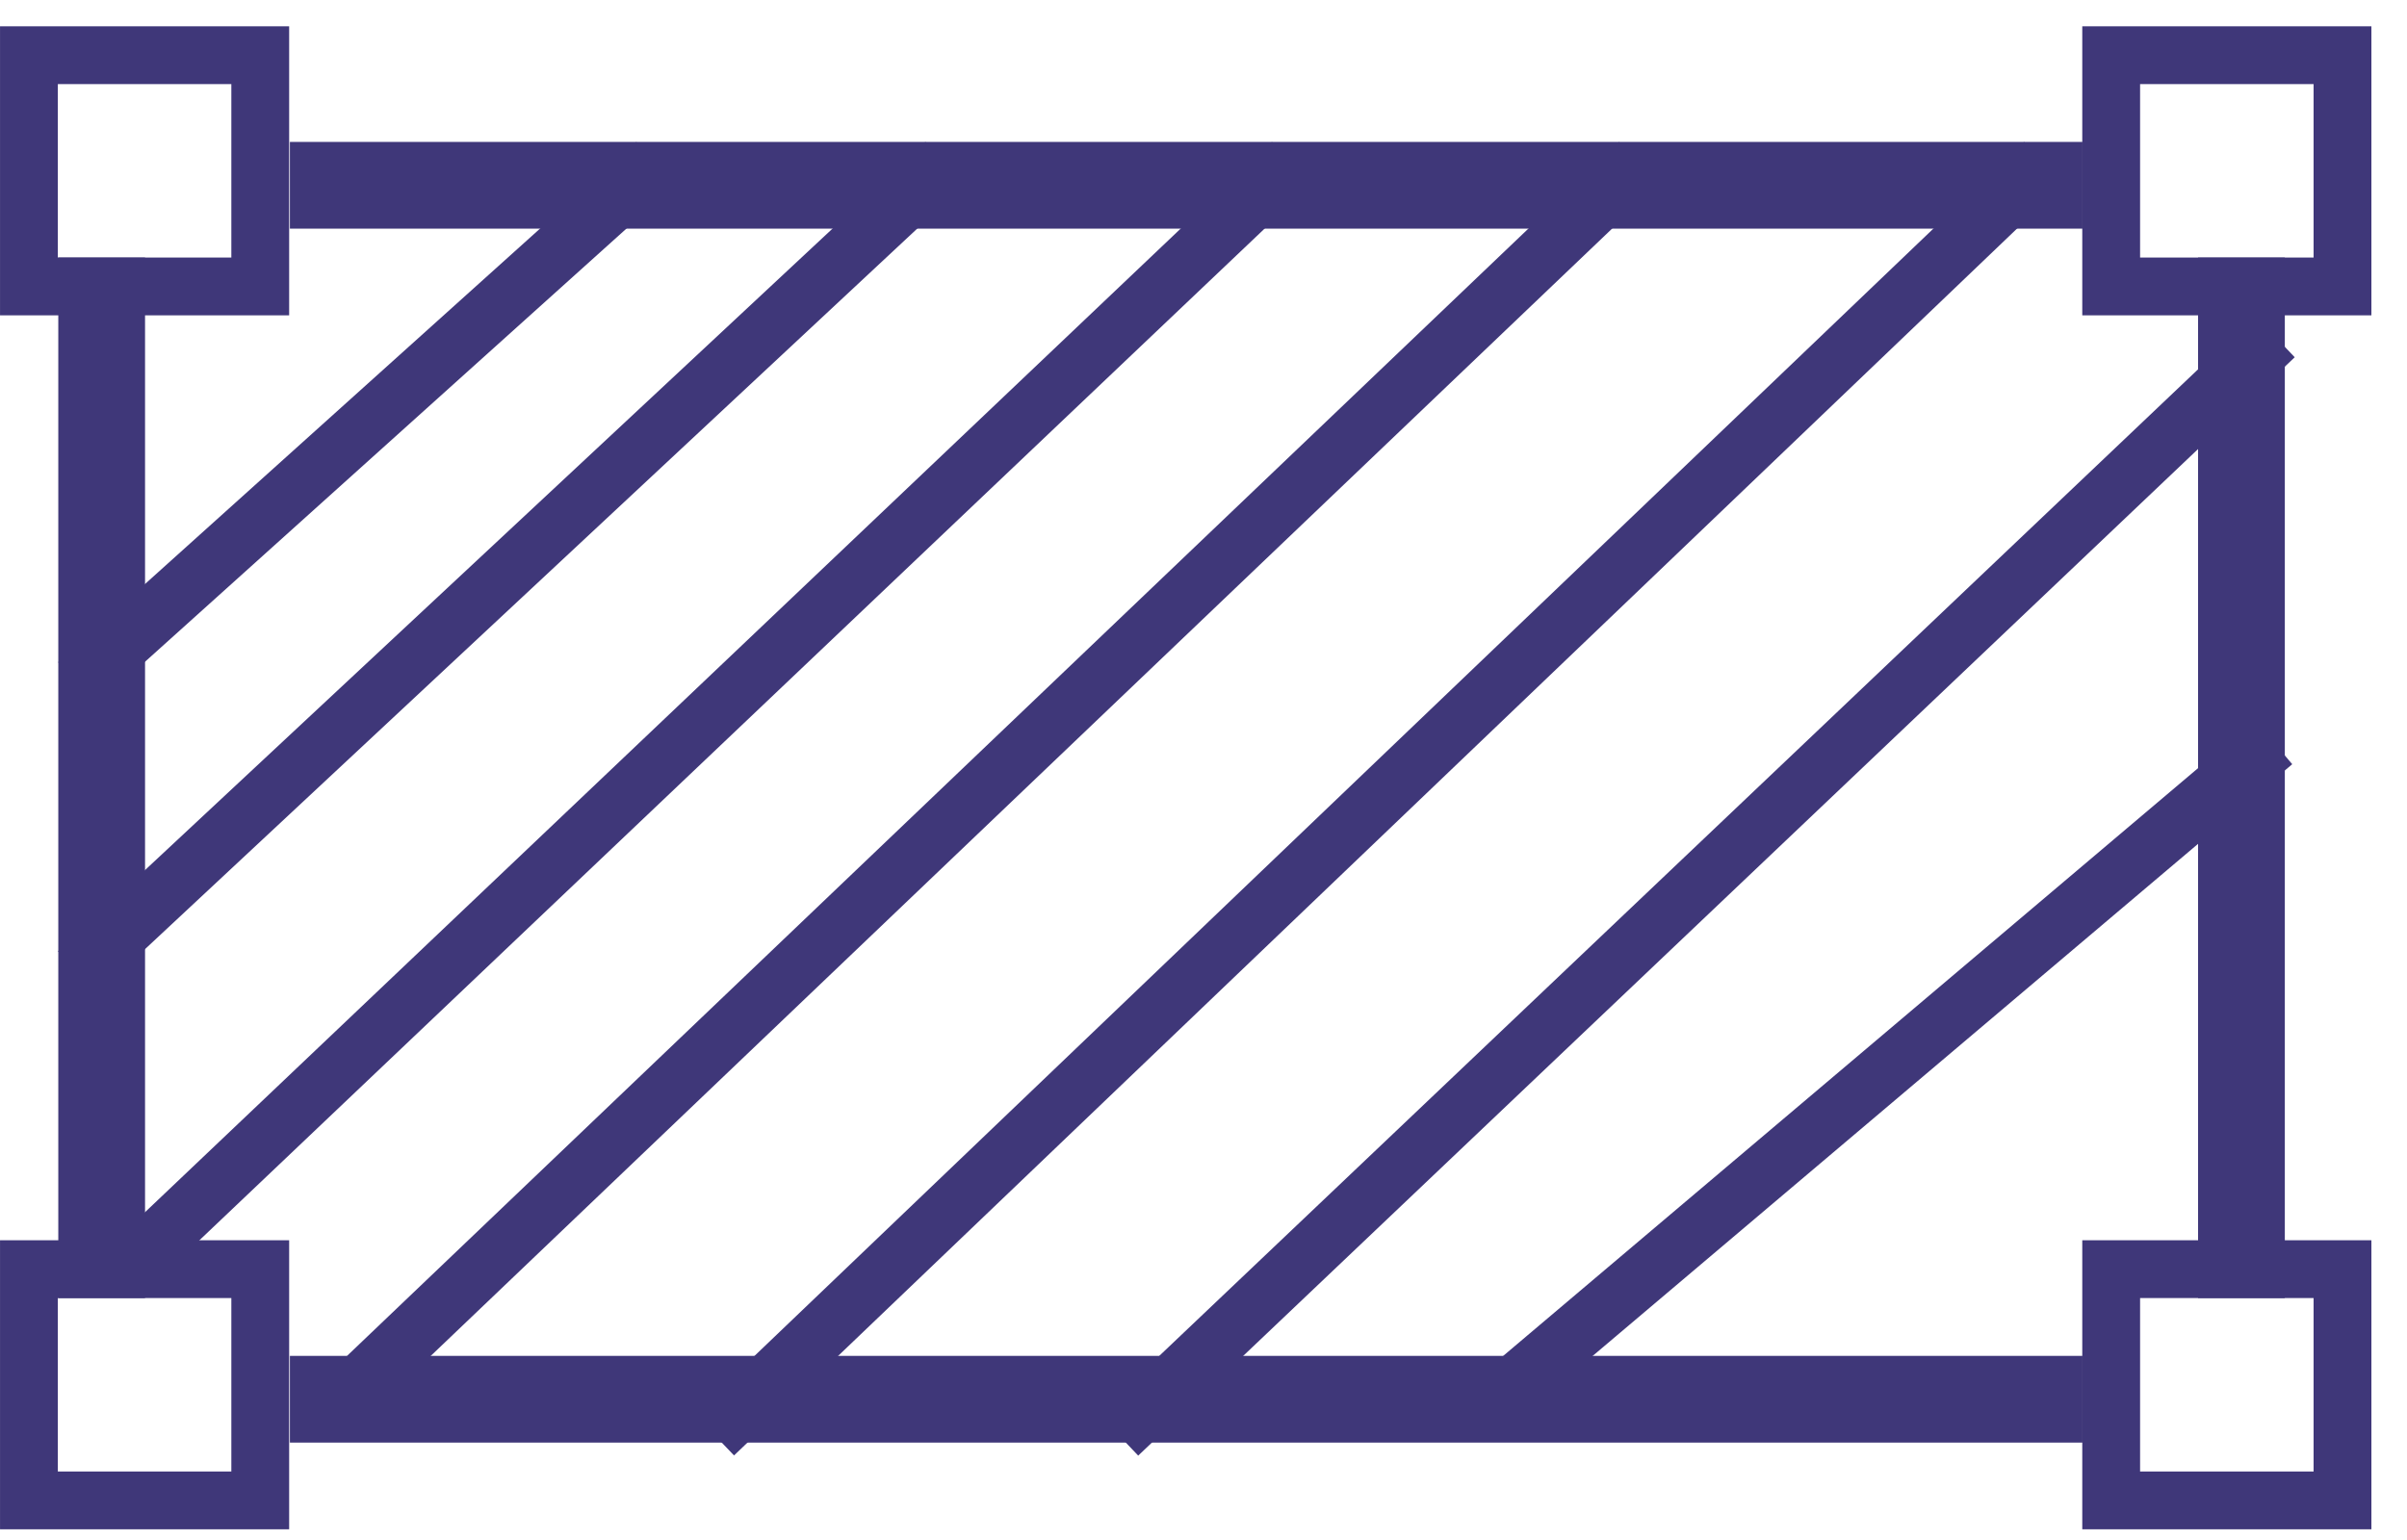
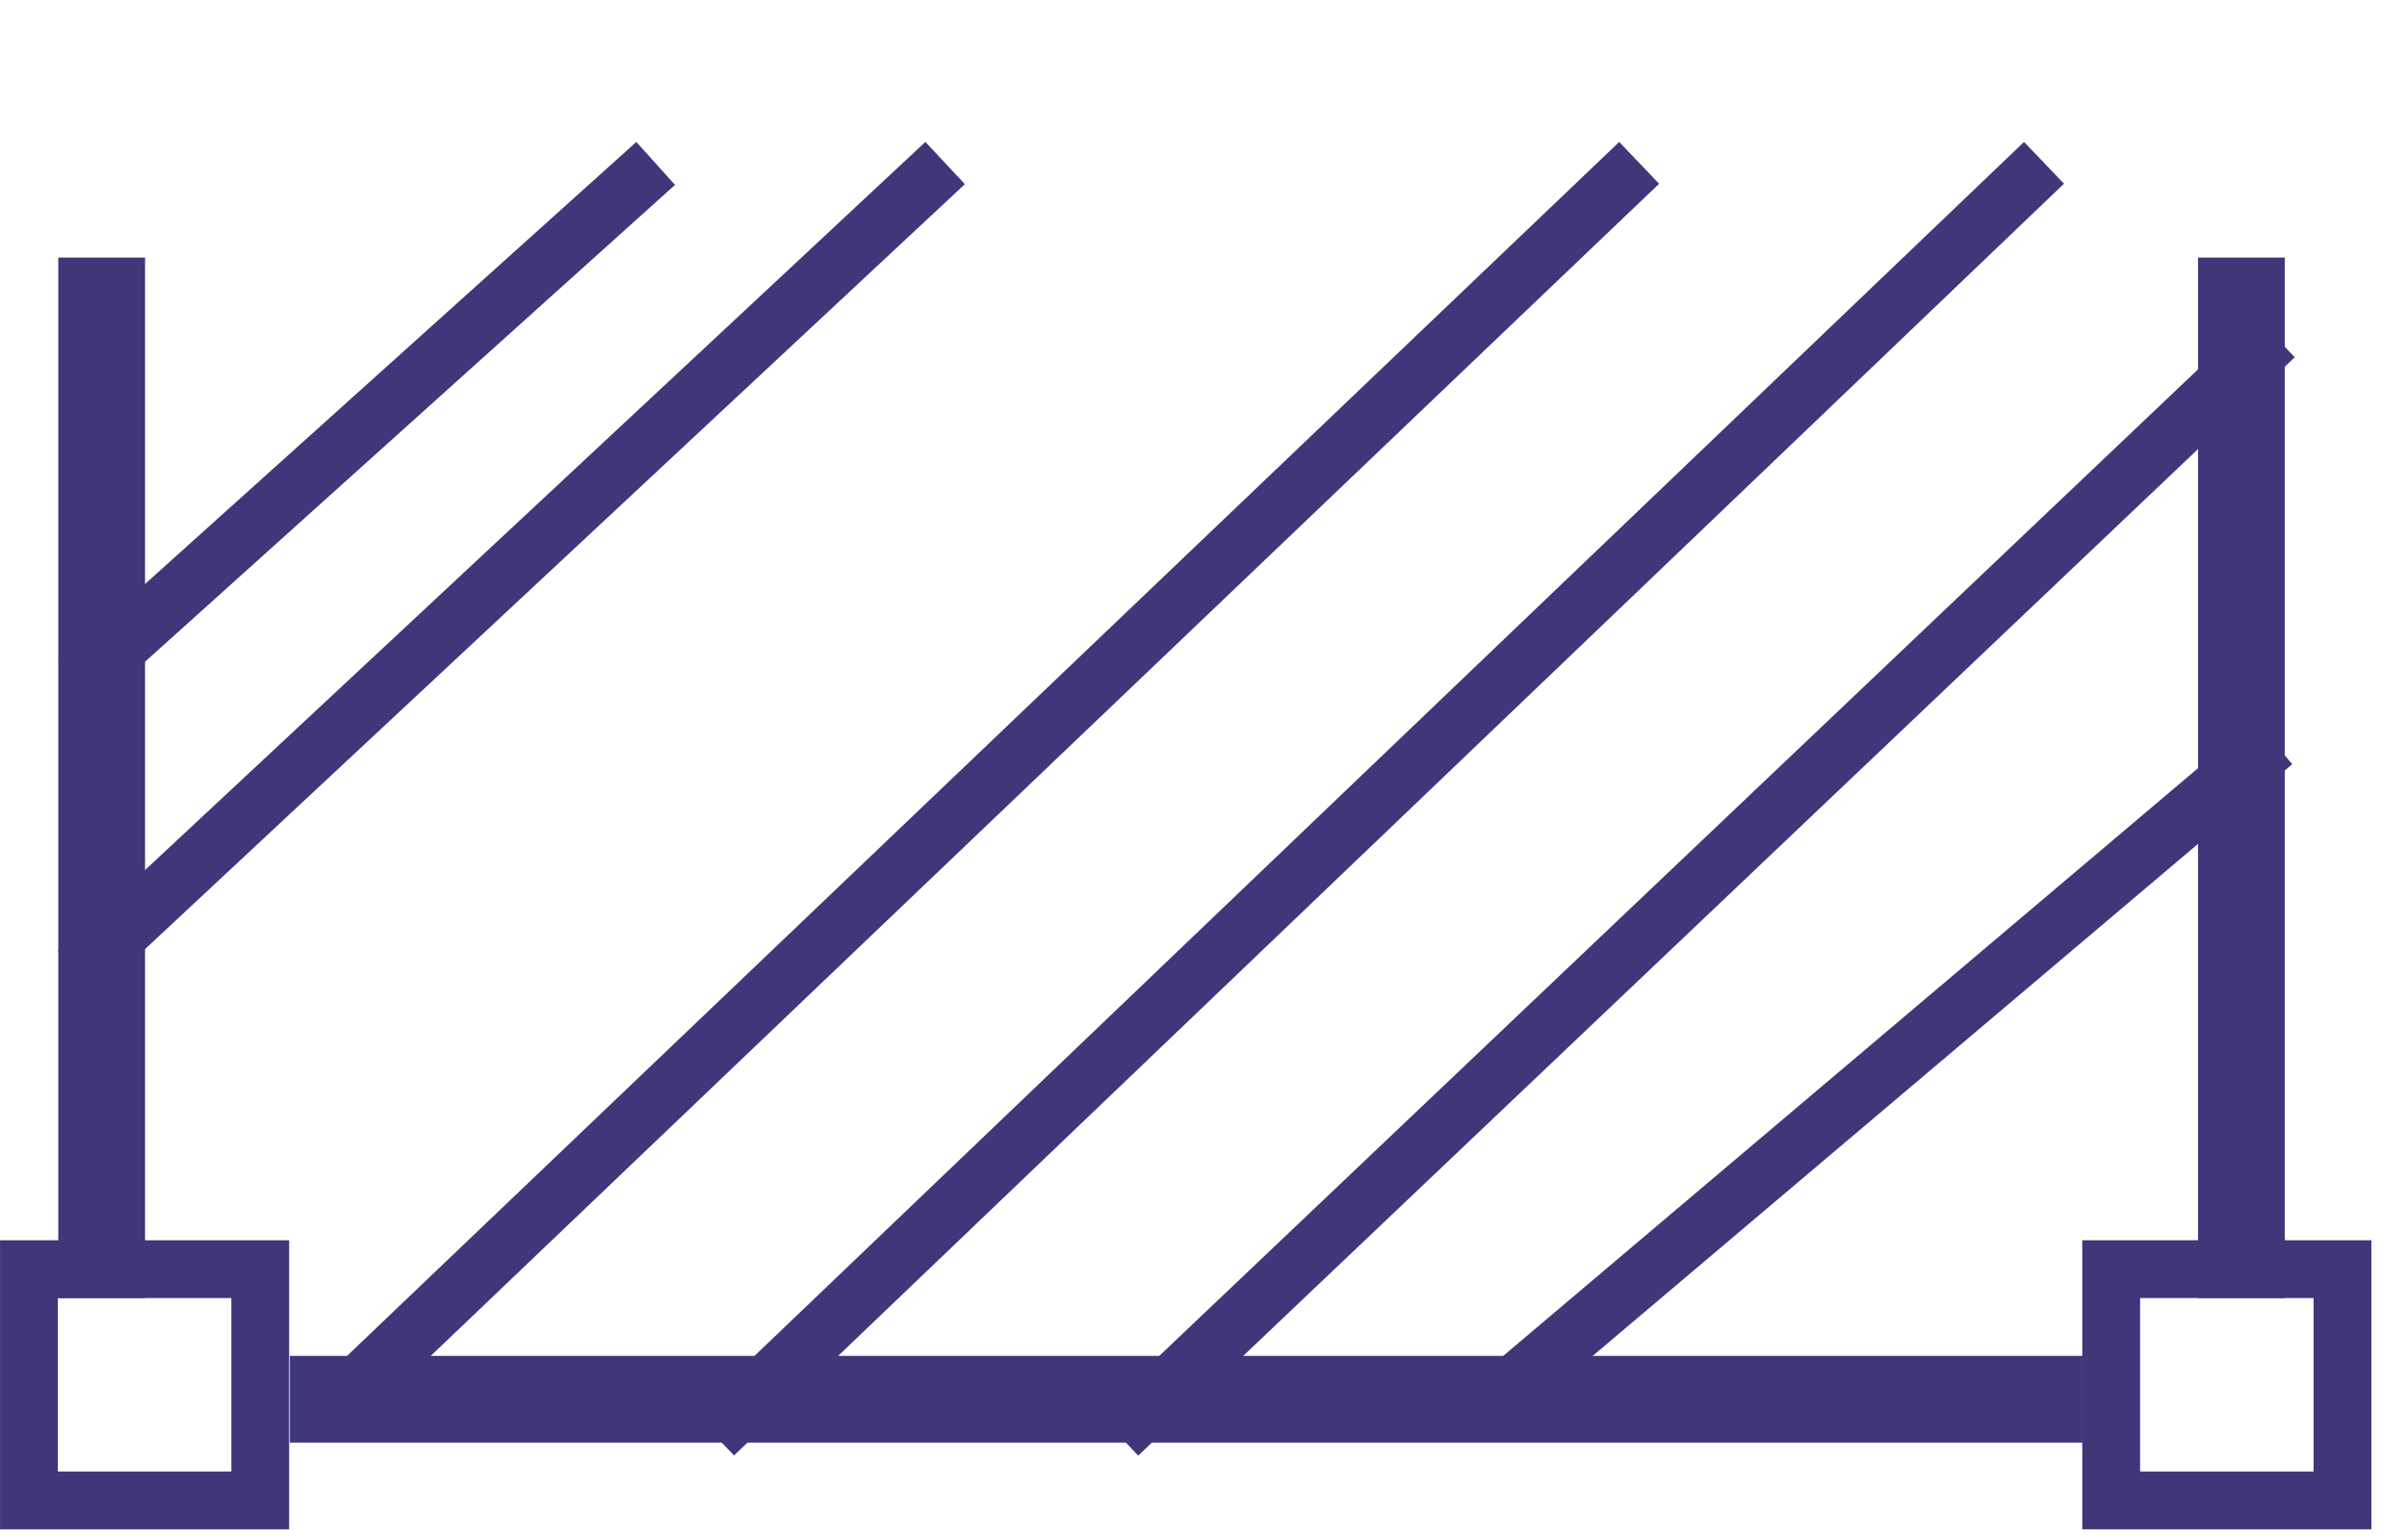
<svg xmlns="http://www.w3.org/2000/svg" width="50" height="32" viewBox="0 0 50 32" fill="none">
-   <rect x="6.219" y="3.146" width="36.843" height="1.408" fill="#3F3779" stroke="#3F3779" stroke-width="0.394" />
  <rect x="6.219" y="28.371" width="36.843" height="1.408" fill="#3F3779" stroke="#3F3779" stroke-width="0.394" />
  <rect x="1.408" y="26.776" width="21.227" height="1.408" transform="rotate(-90 1.408 26.776)" fill="#3F3779" stroke="#3F3779" stroke-width="0.394" />
  <rect x="45.857" y="26.776" width="21.227" height="1.408" transform="rotate(-90 45.857 26.776)" fill="#3F3779" stroke="#3F3779" stroke-width="0.394" />
-   <rect x="0.601" y="1.147" width="4.805" height="4.805" stroke="#3F3779" stroke-width="1.201" />
-   <rect x="43.855" y="1.147" width="4.805" height="4.805" stroke="#3F3779" stroke-width="1.201" />
  <rect x="0.601" y="26.372" width="4.805" height="4.805" stroke="#3F3779" stroke-width="1.201" />
  <rect x="43.855" y="26.372" width="4.805" height="4.805" stroke="#3F3779" stroke-width="1.201" />
  <line x1="13.62" y1="3.396" x2="1.609" y2="14.206" stroke="#3F3779" stroke-width="1.201" />
  <line x1="19.633" y1="3.388" x2="1.615" y2="20.205" stroke="#3F3779" stroke-width="1.201" />
  <line x1="47.228" y1="15.421" x2="31.612" y2="28.634" stroke="#3F3779" stroke-width="1.201" />
-   <line x1="26.835" y1="3.385" x2="2.812" y2="26.207" stroke="#3F3779" stroke-width="1.201" />
  <line x1="47.254" y1="6.988" x2="23.23" y2="29.811" stroke="#3F3779" stroke-width="1.201" />
  <line x1="34.05" y1="3.384" x2="7.623" y2="28.609" stroke="#3F3779" stroke-width="1.201" />
  <line x1="42.46" y1="3.383" x2="14.833" y2="29.809" stroke="#3F3779" stroke-width="1.201" />
</svg>